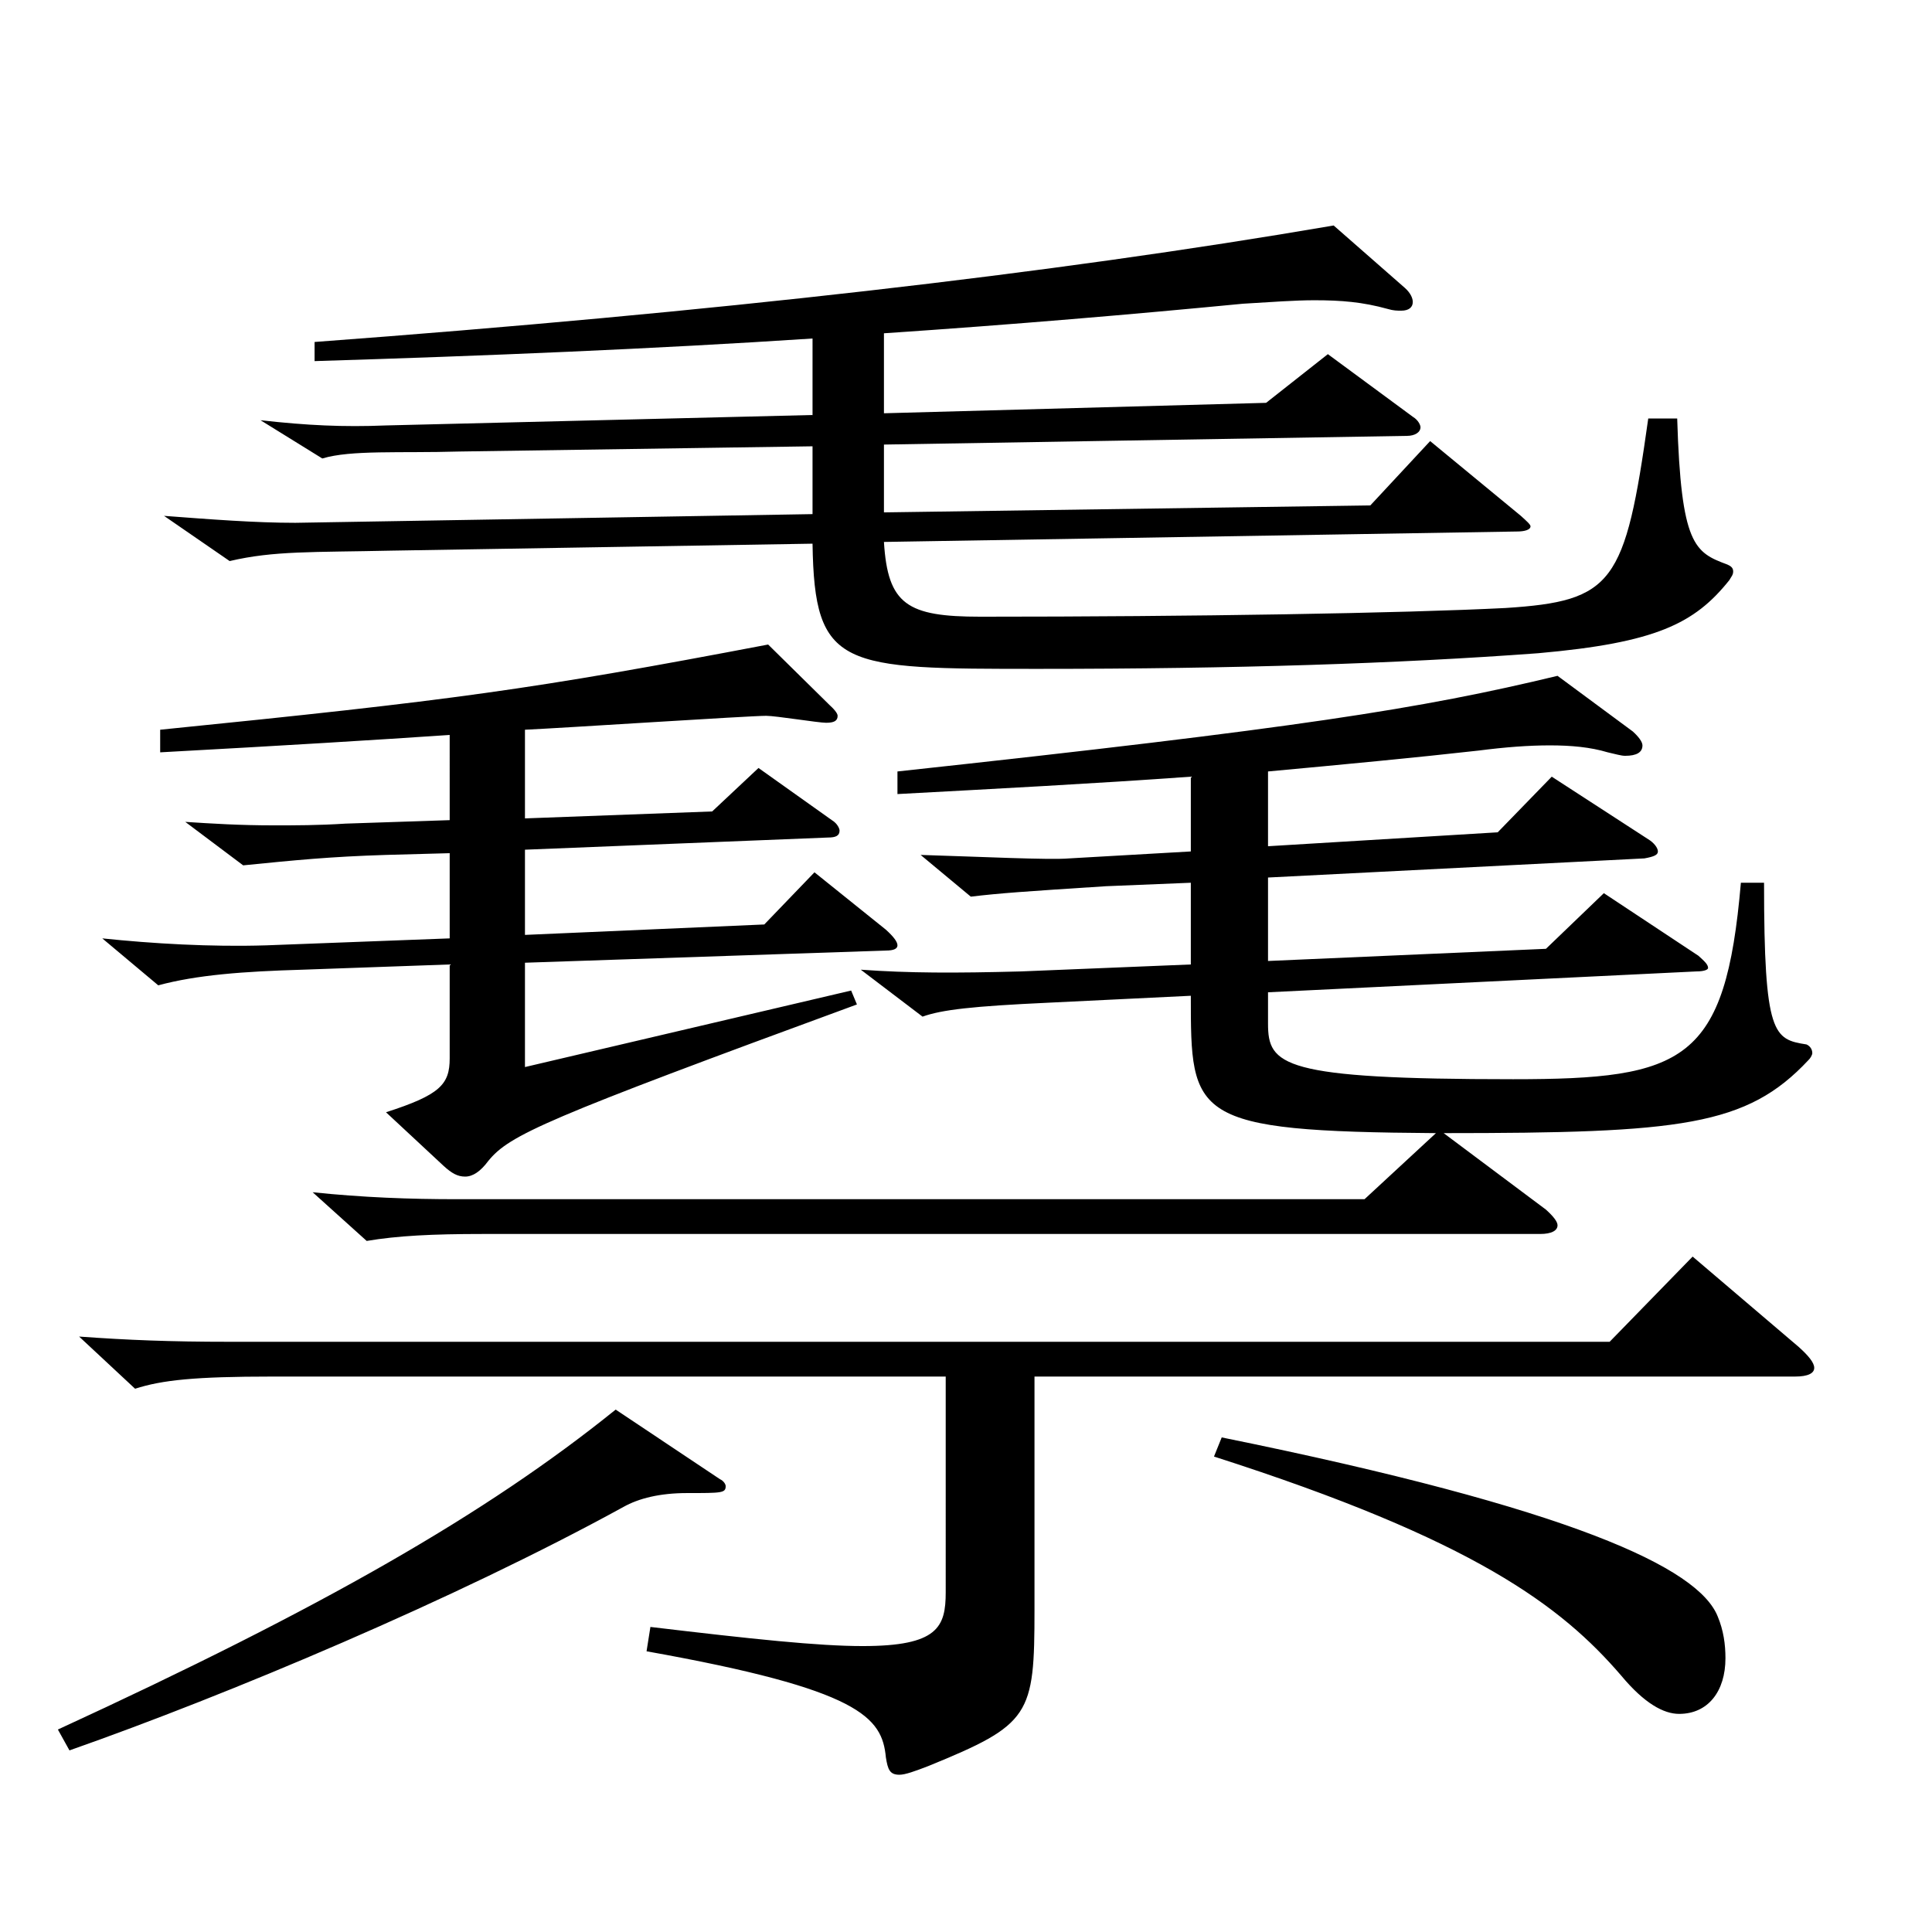
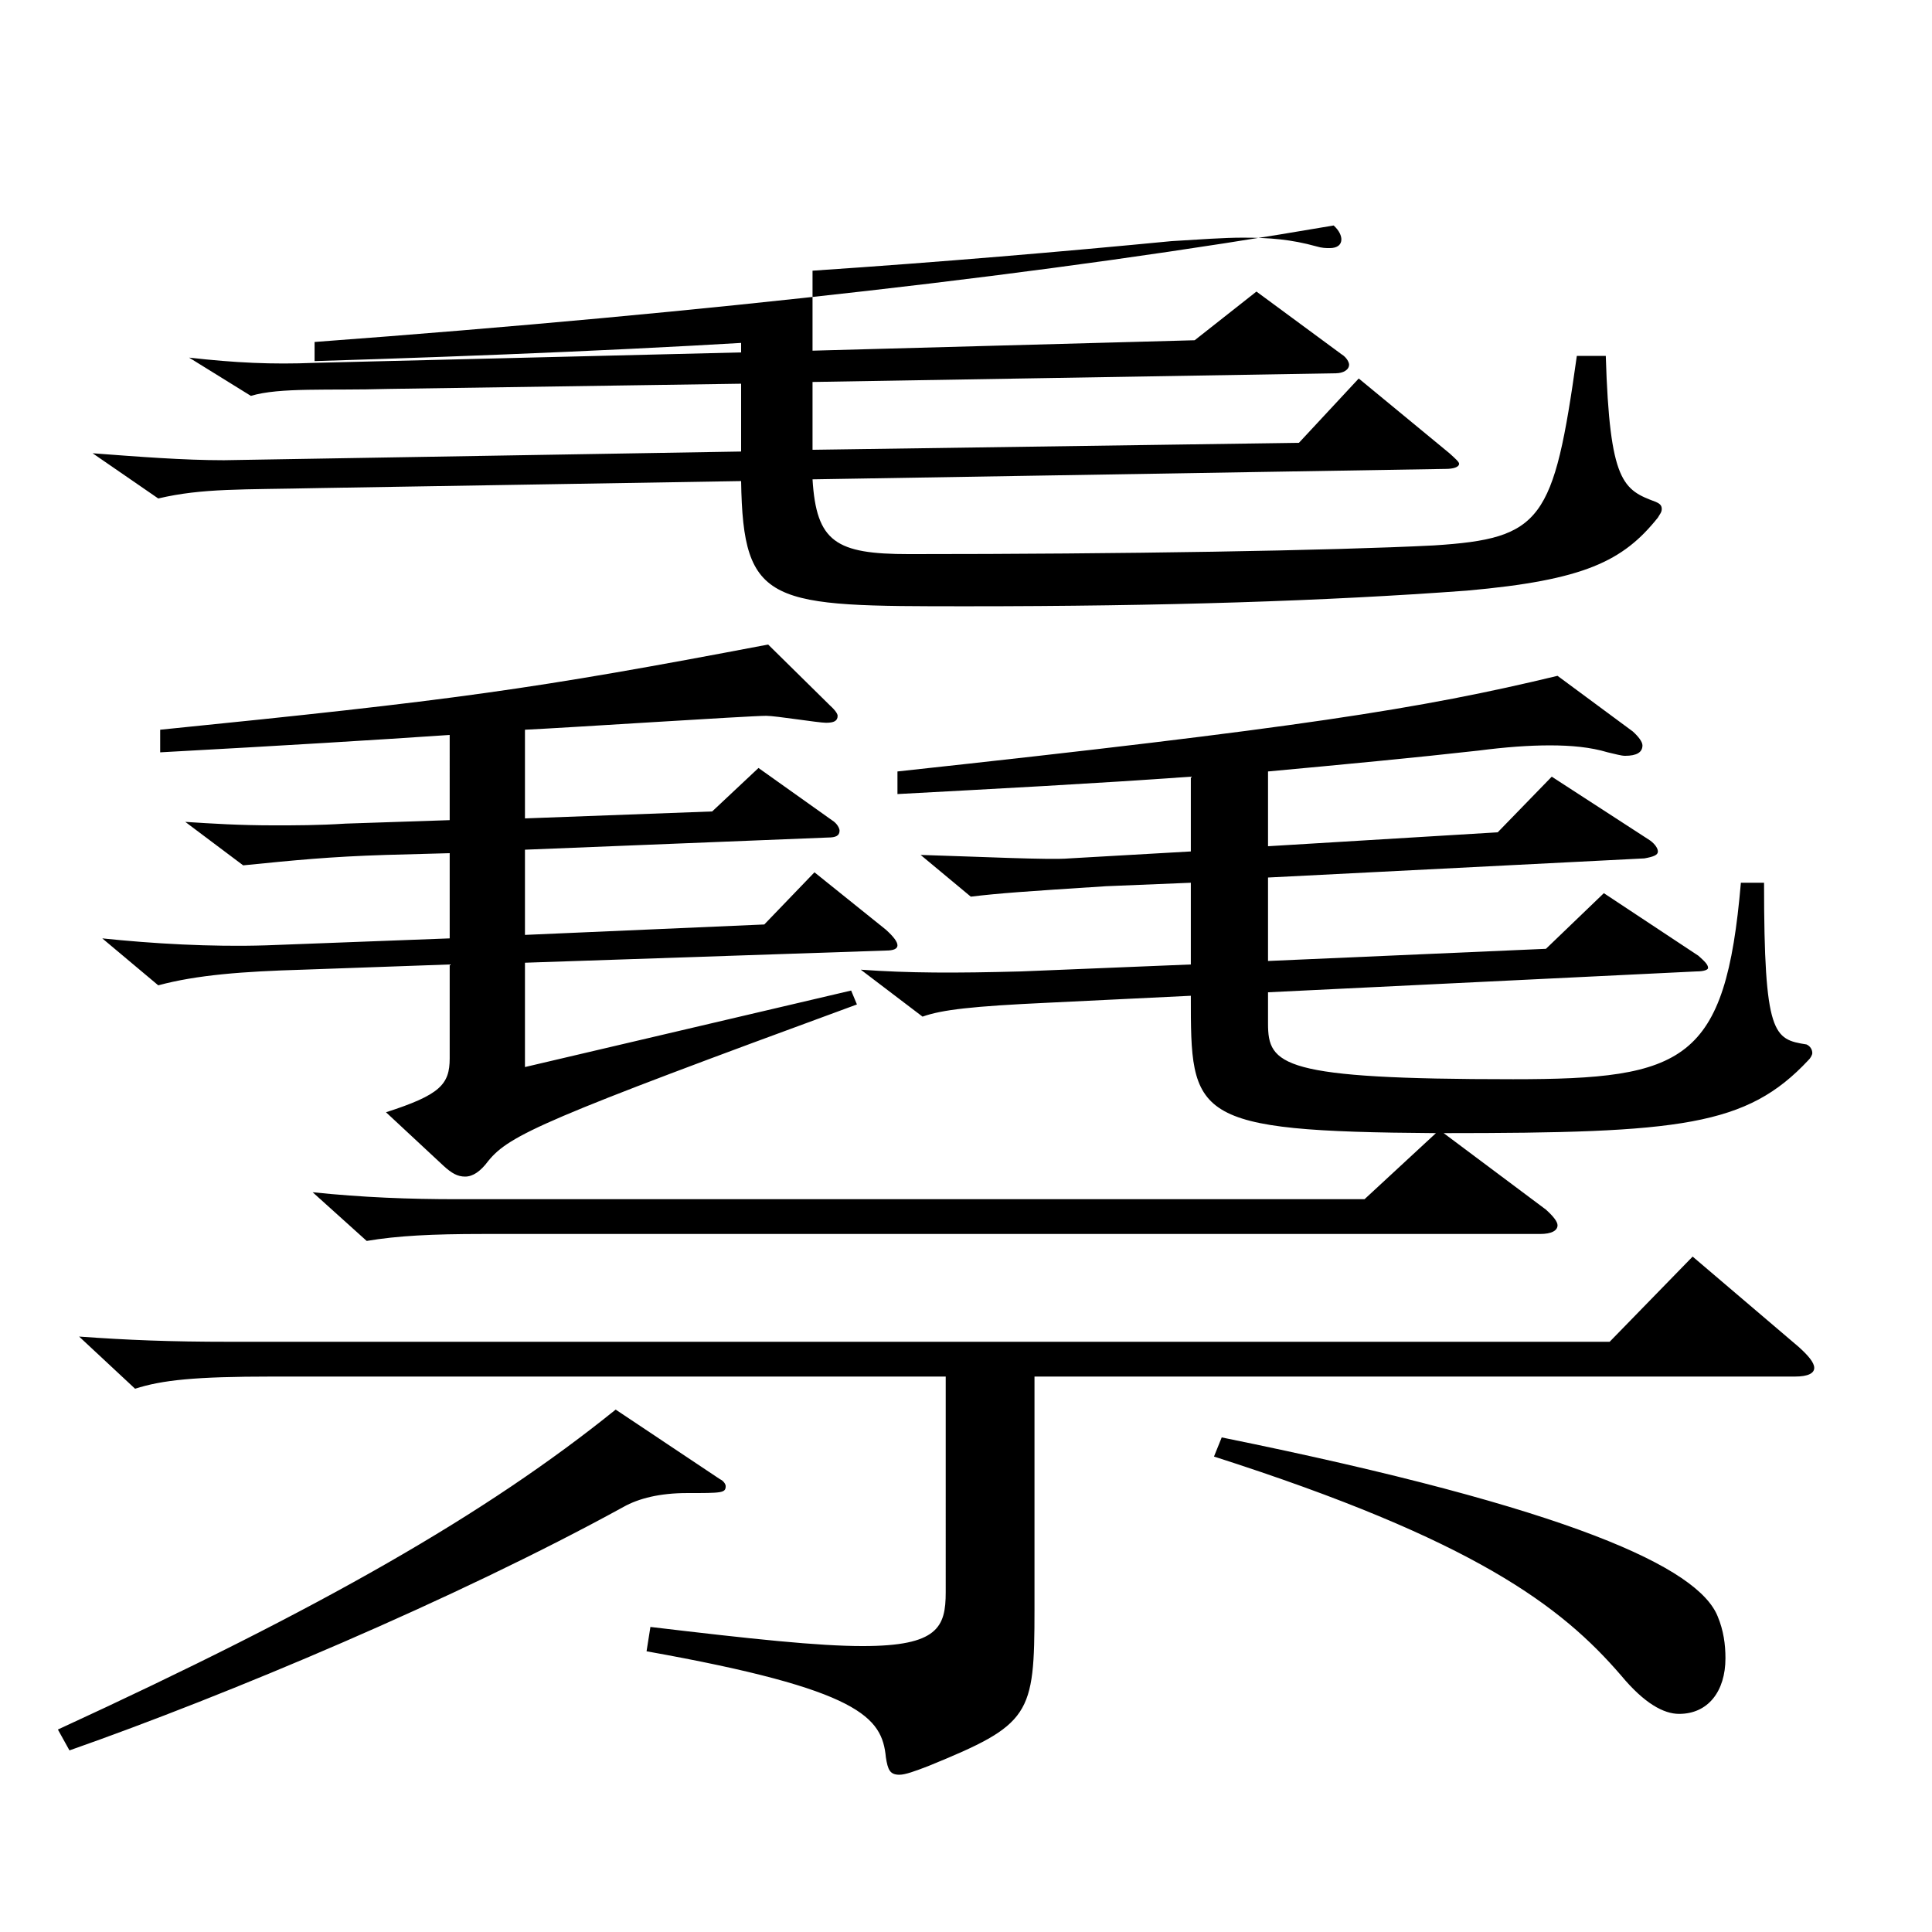
<svg xmlns="http://www.w3.org/2000/svg" version="1.1" id="图层_1" x="0px" y="0px" width="1000px" height="1000px" viewBox="0 0 1000 1000" enable-background="new 0 0 1000 1000" xml:space="preserve">
-   <path d="M372.615,765.604c1.998,0.9,2.997,2.7,2.997,3.6c0,3.601-1.998,3.601-19.979,3.601c-13.986,0-24.976,2.699-32.967,7.199  c-86.913,47.7-204.794,97.2-286.711,126l-5.994-10.801c136.862-62.999,221.776-111.599,288.709-165.599L372.615,765.604z   M489.497,712.505H140.849c-39.959,0-56.942,1.8-70.928,6.3l-28.972-27c24.976,1.8,46.953,2.7,77.922,2.7h714.28l42.956-44.1  l54.945,46.8c4.994,4.5,7.991,8.1,7.991,10.8s-2.997,4.5-9.989,4.5H535.451v120.599c0,54.9-1.998,59.4-54.944,81  c-6.993,2.7-11.988,4.5-14.985,4.5c-4.995,0-5.994-2.7-6.993-9c-1.998-20.7-12.986-35.1-123.875-54.899l1.998-12.601  c52.947,6.301,86.912,9.9,109.89,9.9c38.961,0,42.956-9.9,42.956-27.899V712.505z M232.756,380.407  c-39.959,2.7-83.915,5.399-149.849,9v-11.7c151.847-15.3,191.807-20.7,314.683-44.1l31.968,31.5c2.997,2.699,3.996,4.5,3.996,5.399  c0,2.7-1.998,3.601-5.994,3.601s-25.974-3.601-30.969-3.601c-8.99,0-104.894,6.3-124.874,7.2v45.899l96.902-3.6l23.976-22.5  l37.962,27c2.997,1.8,3.996,4.5,3.996,5.399c0,2.7-1.998,3.601-5.994,3.601l-156.842,6.3v44.1l123.875-5.399l25.975-27  l36.962,29.699c3.996,3.601,5.994,6.3,5.994,8.101c0,1.8-1.998,2.699-5.994,2.699l-186.812,6.301v53.999l168.83-39.6l2.997,7.2  c-161.837,59.399-179.819,67.499-190.808,80.999c-3.996,5.4-7.992,8.101-11.988,8.101s-6.993-1.801-10.988-5.4l-29.971-27.899  c27.973-9,32.967-14.4,32.967-27.9v-48.6l-75.923,2.7c-30.969,0.9-54.944,2.7-74.925,8.1l-28.971-24.3  c25.974,2.7,55.943,4.5,84.914,3.601l94.904-3.601v-44.1l-32.967,0.9c-28.971,0.899-46.952,2.7-73.925,5.399l-29.97-22.5  c13.985,0.9,27.972,1.801,45.953,1.801c10.989,0,22.978,0,36.963-0.9l53.945-1.8V380.407z M420.567,175.208  c-81.918,5.4-169.829,9-257.74,11.7v-9.9c205.792-15.3,380.616-35.1,527.468-60.299l36.963,32.399c2.997,2.7,3.996,5.4,3.996,7.2  c0,2.7-1.998,4.5-5.994,4.5c-1.998,0-3.996,0-6.993-0.9c-12.986-3.6-23.976-4.5-37.962-4.5c-9.989,0-21.978,0.9-36.962,1.8  c-55.944,5.4-118.881,10.8-185.813,15.3v41.4l197.801-5.4l31.968-25.199l43.956,32.399c2.997,1.8,3.996,4.5,3.996,5.4  c0,2.699-2.997,4.499-6.993,4.499l-270.728,4.5v35.101l251.747-3.601l30.969-33.3l46.952,38.7c2.997,2.7,4.995,4.5,4.995,5.4  c0,1.8-2.997,2.699-6.993,2.699l-327.67,5.4c1.998,32.399,11.988,38.699,49.95,38.699c109.889,0,218.779-1.8,271.726-4.5  c55.944-3.6,61.938-12.6,73.926-98.099h14.985c1.998,65.699,8.99,69.3,25.974,75.6c1.998,0.899,2.997,1.8,2.997,3.6  s-0.999,2.7-1.998,4.5c-17.982,22.5-37.962,32.399-98.9,37.8c-72.927,5.399-156.842,8.1-258.739,8.1s-115.883,0-116.882-64.799  l-217.781,3.6c-40.958,0.9-60.938,0-83.915,5.399l-33.966-23.399c23.976,1.8,46.953,3.6,67.932,3.6l267.73-4.5v-35.1l-182.816,2.7  c-30.969,0.899-55.943-0.9-70.928,3.6l-31.969-19.8c23.977,2.7,42.957,3.601,64.935,2.7l220.778-5.4V175.208z M616.369,402.007  c-49.949,3.6-101.896,6.3-151.847,9v-11.7c207.791-22.5,270.728-32.399,341.656-49.499l38.96,28.8  c2.997,2.699,4.995,5.399,4.995,7.199c0,3.601-2.997,5.4-8.991,5.4c-1.997,0-4.994-0.9-8.99-1.8  c-8.991-2.7-18.981-3.601-29.97-3.601c-10.989,0-22.978,0.9-36.963,2.7c-31.968,3.601-69.93,7.2-108.891,10.8v38.7l118.881-7.2  l27.972-28.8l49.949,32.399c2.997,1.801,4.995,4.5,4.995,6.301c0,1.8-1.998,2.699-6.993,3.6l-194.804,9.9v43.199l143.855-6.3  l29.97-28.8l48.95,32.399c2.997,2.7,4.995,4.5,4.995,6.3c0,0.9-1.998,1.801-5.994,1.801l-221.776,10.8v16.199  c0,21.601,6.993,28.8,126.872,28.8c88.91,0,109.89-9,117.882-101.699h11.987c0,79.2,4.995,81,21.978,83.699  c1.998,0.9,2.997,2.7,2.997,4.5c0,0.9-0.999,2.7-1.998,3.601c-31.968,34.199-65.933,37.8-188.81,37.8l52.947,39.6  c3.996,3.6,5.994,6.3,5.994,8.1c0,2.7-2.997,4.5-8.991,4.5H249.739c-25.974,0-43.956,0.9-59.939,3.601l-27.972-25.2  c25.974,2.7,49.949,3.6,74.924,3.6h469.527l36.962-34.199c-126.872-0.9-126.872-8.101-126.872-71.1l-73.925,3.6  c-38.961,1.8-54.945,3.601-64.935,7.2l-31.968-24.3c24.975,1.8,48.95,1.8,82.916,0.9l87.911-3.601v-42.3l-43.955,1.8  c-41.958,2.7-54.944,3.601-69.93,5.4l-25.974-21.6c29.97,0.899,66.933,2.7,76.922,1.8l62.937-3.6V402.007z M632.354,744.005  c181.816,36.899,246.751,67.499,256.741,92.699c2.997,7.2,3.996,14.399,3.996,21.6c0,17.1-8.991,28.8-23.977,28.8  c-7.991,0-17.981-5.399-29.969-19.8c-30.97-36-75.924-70.199-210.788-113.399L632.354,744.005z" />
+   <path d="M372.615,765.604c1.998,0.9,2.997,2.7,2.997,3.6c0,3.601-1.998,3.601-19.979,3.601c-13.986,0-24.976,2.699-32.967,7.199  c-86.913,47.7-204.794,97.2-286.711,126l-5.994-10.801c136.862-62.999,221.776-111.599,288.709-165.599L372.615,765.604z   M489.497,712.505H140.849c-39.959,0-56.942,1.8-70.928,6.3l-28.972-27c24.976,1.8,46.953,2.7,77.922,2.7h714.28l42.956-44.1  l54.945,46.8c4.994,4.5,7.991,8.1,7.991,10.8s-2.997,4.5-9.989,4.5H535.451v120.599c0,54.9-1.998,59.4-54.944,81  c-6.993,2.7-11.988,4.5-14.985,4.5c-4.995,0-5.994-2.7-6.993-9c-1.998-20.7-12.986-35.1-123.875-54.899l1.998-12.601  c52.947,6.301,86.912,9.9,109.89,9.9c38.961,0,42.956-9.9,42.956-27.899V712.505z M232.756,380.407  c-39.959,2.7-83.915,5.399-149.849,9v-11.7c151.847-15.3,191.807-20.7,314.683-44.1l31.968,31.5c2.997,2.699,3.996,4.5,3.996,5.399  c0,2.7-1.998,3.601-5.994,3.601s-25.974-3.601-30.969-3.601c-8.99,0-104.894,6.3-124.874,7.2v45.899l96.902-3.6l23.976-22.5  l37.962,27c2.997,1.8,3.996,4.5,3.996,5.399c0,2.7-1.998,3.601-5.994,3.601l-156.842,6.3v44.1l123.875-5.399l25.975-27  l36.962,29.699c3.996,3.601,5.994,6.3,5.994,8.101c0,1.8-1.998,2.699-5.994,2.699l-186.812,6.301v53.999l168.83-39.6l2.997,7.2  c-161.837,59.399-179.819,67.499-190.808,80.999c-3.996,5.4-7.992,8.101-11.988,8.101s-6.993-1.801-10.988-5.4l-29.971-27.899  c27.973-9,32.967-14.4,32.967-27.9v-48.6l-75.923,2.7c-30.969,0.9-54.944,2.7-74.925,8.1l-28.971-24.3  c25.974,2.7,55.943,4.5,84.914,3.601l94.904-3.601v-44.1l-32.967,0.9c-28.971,0.899-46.952,2.7-73.925,5.399l-29.97-22.5  c13.985,0.9,27.972,1.801,45.953,1.801c10.989,0,22.978,0,36.963-0.9l53.945-1.8V380.407z M420.567,175.208  c-81.918,5.4-169.829,9-257.74,11.7v-9.9c205.792-15.3,380.616-35.1,527.468-60.299c2.997,2.7,3.996,5.4,3.996,7.2  c0,2.7-1.998,4.5-5.994,4.5c-1.998,0-3.996,0-6.993-0.9c-12.986-3.6-23.976-4.5-37.962-4.5c-9.989,0-21.978,0.9-36.962,1.8  c-55.944,5.4-118.881,10.8-185.813,15.3v41.4l197.801-5.4l31.968-25.199l43.956,32.399c2.997,1.8,3.996,4.5,3.996,5.4  c0,2.699-2.997,4.499-6.993,4.499l-270.728,4.5v35.101l251.747-3.601l30.969-33.3l46.952,38.7c2.997,2.7,4.995,4.5,4.995,5.4  c0,1.8-2.997,2.699-6.993,2.699l-327.67,5.4c1.998,32.399,11.988,38.699,49.95,38.699c109.889,0,218.779-1.8,271.726-4.5  c55.944-3.6,61.938-12.6,73.926-98.099h14.985c1.998,65.699,8.99,69.3,25.974,75.6c1.998,0.899,2.997,1.8,2.997,3.6  s-0.999,2.7-1.998,4.5c-17.982,22.5-37.962,32.399-98.9,37.8c-72.927,5.399-156.842,8.1-258.739,8.1s-115.883,0-116.882-64.799  l-217.781,3.6c-40.958,0.9-60.938,0-83.915,5.399l-33.966-23.399c23.976,1.8,46.953,3.6,67.932,3.6l267.73-4.5v-35.1l-182.816,2.7  c-30.969,0.899-55.943-0.9-70.928,3.6l-31.969-19.8c23.977,2.7,42.957,3.601,64.935,2.7l220.778-5.4V175.208z M616.369,402.007  c-49.949,3.6-101.896,6.3-151.847,9v-11.7c207.791-22.5,270.728-32.399,341.656-49.499l38.96,28.8  c2.997,2.699,4.995,5.399,4.995,7.199c0,3.601-2.997,5.4-8.991,5.4c-1.997,0-4.994-0.9-8.99-1.8  c-8.991-2.7-18.981-3.601-29.97-3.601c-10.989,0-22.978,0.9-36.963,2.7c-31.968,3.601-69.93,7.2-108.891,10.8v38.7l118.881-7.2  l27.972-28.8l49.949,32.399c2.997,1.801,4.995,4.5,4.995,6.301c0,1.8-1.998,2.699-6.993,3.6l-194.804,9.9v43.199l143.855-6.3  l29.97-28.8l48.95,32.399c2.997,2.7,4.995,4.5,4.995,6.3c0,0.9-1.998,1.801-5.994,1.801l-221.776,10.8v16.199  c0,21.601,6.993,28.8,126.872,28.8c88.91,0,109.89-9,117.882-101.699h11.987c0,79.2,4.995,81,21.978,83.699  c1.998,0.9,2.997,2.7,2.997,4.5c0,0.9-0.999,2.7-1.998,3.601c-31.968,34.199-65.933,37.8-188.81,37.8l52.947,39.6  c3.996,3.6,5.994,6.3,5.994,8.1c0,2.7-2.997,4.5-8.991,4.5H249.739c-25.974,0-43.956,0.9-59.939,3.601l-27.972-25.2  c25.974,2.7,49.949,3.6,74.924,3.6h469.527l36.962-34.199c-126.872-0.9-126.872-8.101-126.872-71.1l-73.925,3.6  c-38.961,1.8-54.945,3.601-64.935,7.2l-31.968-24.3c24.975,1.8,48.95,1.8,82.916,0.9l87.911-3.601v-42.3l-43.955,1.8  c-41.958,2.7-54.944,3.601-69.93,5.4l-25.974-21.6c29.97,0.899,66.933,2.7,76.922,1.8l62.937-3.6V402.007z M632.354,744.005  c181.816,36.899,246.751,67.499,256.741,92.699c2.997,7.2,3.996,14.399,3.996,21.6c0,17.1-8.991,28.8-23.977,28.8  c-7.991,0-17.981-5.399-29.969-19.8c-30.97-36-75.924-70.199-210.788-113.399L632.354,744.005z" />
</svg>